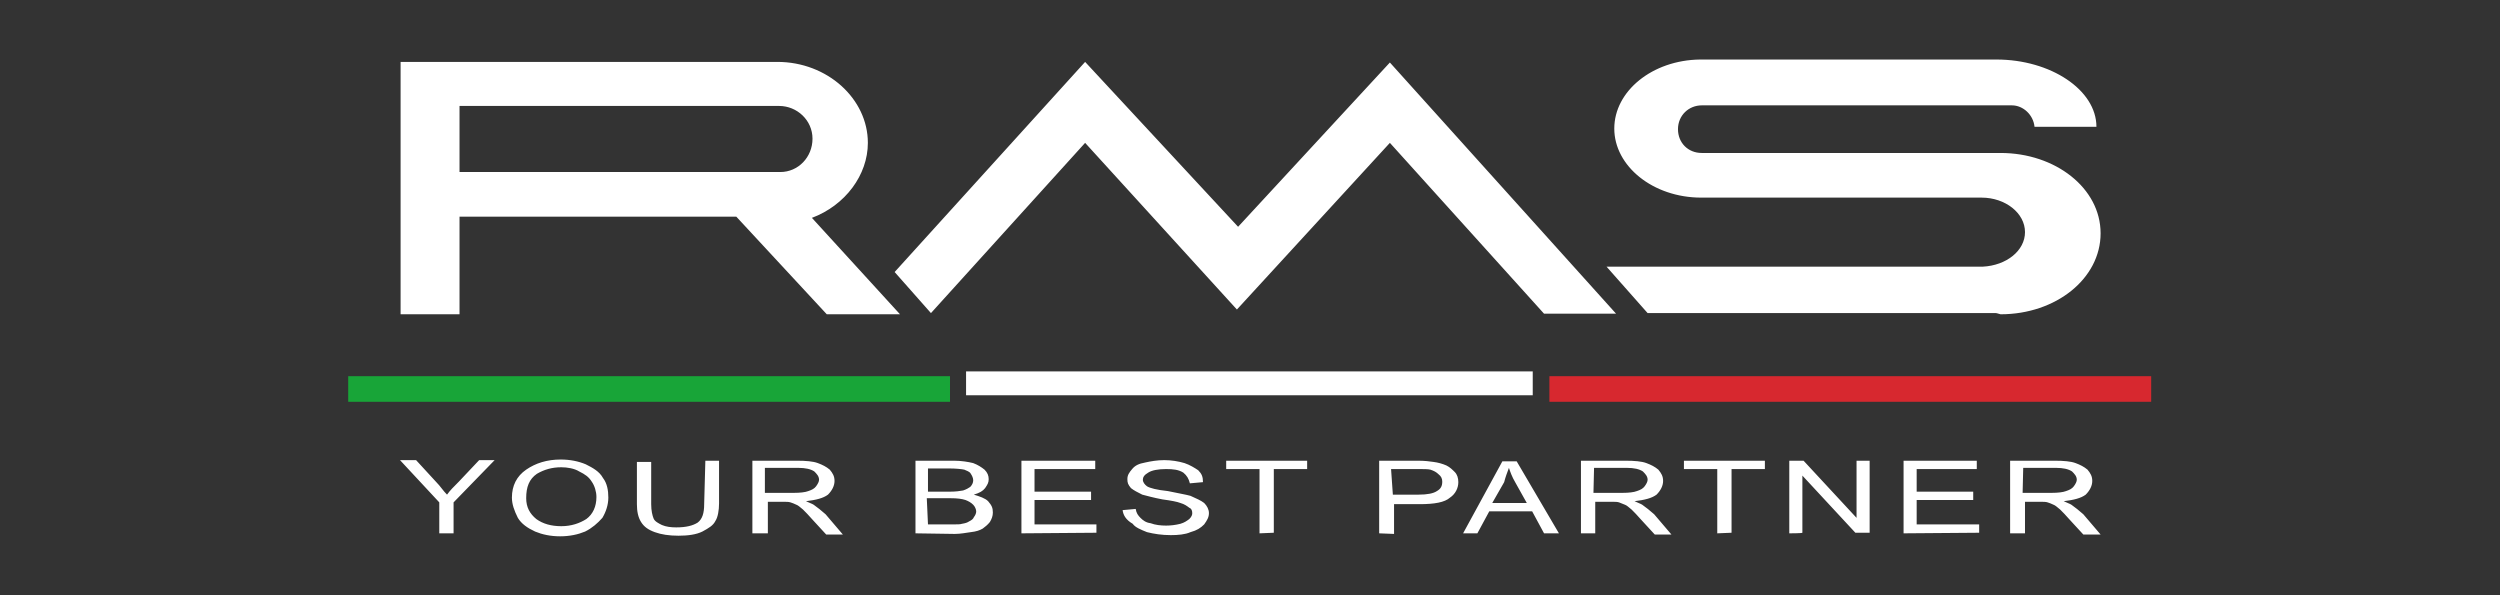
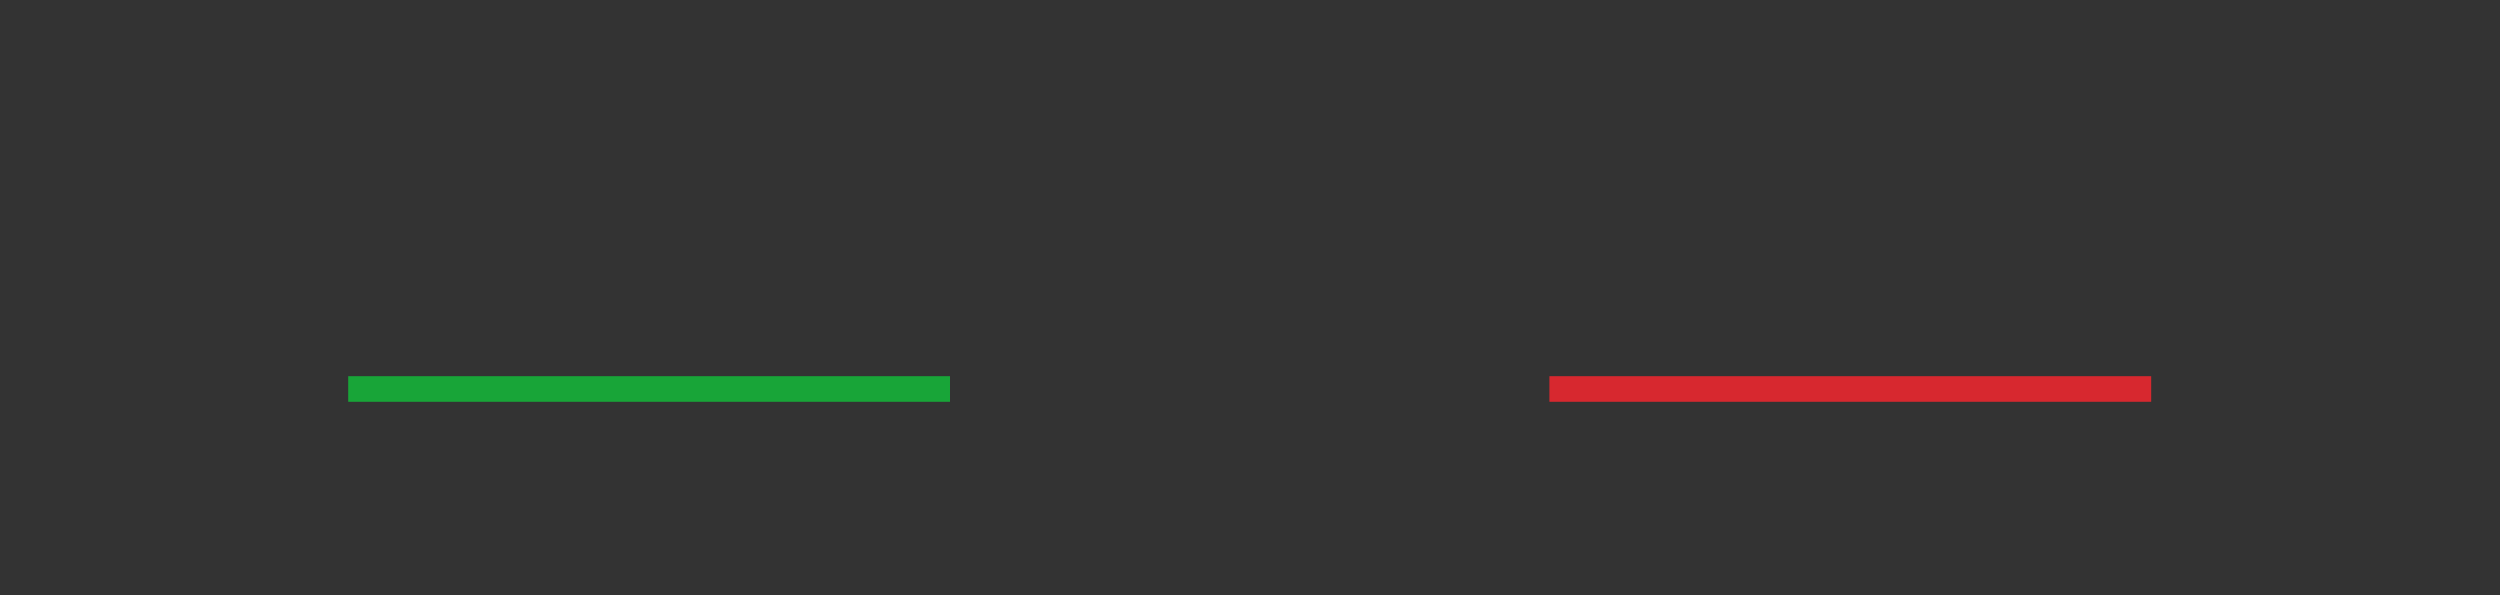
<svg xmlns="http://www.w3.org/2000/svg" version="1.1" id="Layer_1" x="0px" y="0px" viewBox="0 0 420 100" style="enable-background:new 0 0 420 100;" xml:space="preserve">
  <rect x="0" y="0" width="420" height="100" fill="#333333" stroke="none" />
  <style type="text/css">
	.st0{fill:#FFFFFF;}
	.st1{fill:#D7282F;}
	.st2{fill:#18A538;}
</style>
-   <path class="st0" d="M162.3,62.4h95.2v4h-95.2V62.4z M335.3,52.6h-58.5l-6.9-7.8h63.2c4-0.2,7.1-2.7,7.1-5.8c0-3.2-3.3-5.8-7.3-5.8  h-47.1c-8.1,0-14.6-5.3-14.6-11.6s6.4-11.5,14.4-11.6h49.8c9.1,0,16.8,5.1,16.8,11.3h-10.4c-0.2-2-1.9-3.6-3.8-3.6h-52.1  c-2.2,0-4,1.7-4,4s1.7,4,4,4h50.2c9.2,0,16.8,5.9,16.8,13.5s-7.5,13.6-16.8,13.6C335.5,52.6,335.3,52.6,335.3,52.6 M106.9,36.4h16.8  l15.2,16.4h12.3l-14.8-16.2c5.6-2.1,9.4-7.2,9.4-12.6c0-7.4-6.8-13.6-15.2-13.6h-23.9H67.3v42.4h9.9V36.4h0.5H106.9z M106.9,28.9  H77.2V17.8h29.6h24.1c3,0,5.6,2.4,5.6,5.5s-2.4,5.6-5.4,5.6H106.9L106.9,28.9z M207.8,52l-25.5-28l-25.9,28.6l-6.1-6.9l32-35.3  L208,38.1l25.5-27.6l38,42.2h-12.1L233.5,24L207.8,52z M73.8,89.6v-5.2l-6.6-7.1h2.7l3.4,3.7c0.7,0.7,1.1,1.4,1.8,2.1  c0.5-0.7,1.1-1.3,2-2.2l3.4-3.6h2.6l-6.9,7.1v5.2C75.9,89.6,73.8,89.6,73.8,89.6z M86,83.6c0-2,0.8-3.6,2.4-4.7s3.5-1.7,5.8-1.7  c1.6,0,3,0.3,4.2,0.8c1.2,0.6,2.3,1.2,2.9,2.3c0.7,0.9,0.9,2.1,0.9,3.3s-0.4,2.4-1,3.4c-0.8,0.9-1.7,1.7-2.9,2.3  c-1.2,0.5-2.6,0.8-4.2,0.8s-3-0.3-4.2-0.8C88.6,88.7,87.6,88,87,87C86.4,85.8,86,84.7,86,83.6 M88.4,83.7c0,1.5,0.6,2.6,1.7,3.5  c1.1,0.8,2.5,1.2,4.2,1.2s3.1-0.5,4.2-1.2c1.1-0.8,1.7-2.1,1.7-3.7c0-0.9-0.3-1.9-0.8-2.6c-0.5-0.8-1.1-1.2-2.1-1.7  c-0.8-0.5-2-0.7-3-0.7c-1.6,0-2.9,0.4-4.1,1.1C88.9,80.5,88.4,81.8,88.4,83.7 M118.5,77.4h2.3v7.2c0,1.1-0.2,2.3-0.6,2.9  c-0.4,0.8-1.1,1.2-2.2,1.8c-1,0.5-2.4,0.7-4,0.7c-1.6,0-2.9-0.2-4-0.6s-1.8-0.9-2.3-1.7c-0.5-0.8-0.7-1.8-0.7-3v-7.1h2.4v7.1  c0,1.1,0.2,1.9,0.4,2.4c0.2,0.5,0.8,0.8,1.4,1.1c0.7,0.3,1.5,0.4,2.4,0.4c1.7,0,2.8-0.3,3.6-0.8c0.8-0.6,1.1-1.6,1.1-3.1L118.5,77.4  L118.5,77.4L118.5,77.4z M126.4,89.6V77.4h7.5c1.5,0,2.7,0.1,3.5,0.4c0.8,0.3,1.4,0.6,2,1.1c0.5,0.6,0.8,1.1,0.8,1.9  c0,0.8-0.4,1.6-1.1,2.3c-0.8,0.6-2,0.9-3.7,1.1c0.6,0.3,1,0.4,1.3,0.6c0.7,0.5,1.2,0.9,2,1.6l2.9,3.4h-2.8l-2.3-2.5  c-0.7-0.8-1.1-1.2-1.6-1.7c-0.5-0.4-0.8-0.7-1.1-0.8c-0.4-0.2-0.7-0.3-1-0.4c-0.3-0.1-0.7-0.1-1.2-0.1h-2.6v5.3L126.4,89.6  L126.4,89.6L126.4,89.6z M128.5,82.8h4.9c1,0,1.9-0.1,2.4-0.3c0.6-0.2,1-0.4,1.3-0.8c0.3-0.4,0.5-0.8,0.5-1.1c0-0.6-0.4-1-0.8-1.4  c-0.6-0.4-1.5-0.6-2.7-0.6h-5.6V82.8L128.5,82.8z M153.8,89.6V77.4h6.5c1.2,0,2.4,0.2,3.2,0.4c0.8,0.3,1.4,0.7,1.9,1.1  c0.5,0.5,0.7,1,0.7,1.6s-0.2,0.9-0.6,1.5c-0.4,0.5-0.9,0.8-1.9,1.1c1,0.3,1.9,0.6,2.4,1.1c0.6,0.7,0.8,1.1,0.8,1.9  c0,0.6-0.2,1.1-0.5,1.6c-0.4,0.5-0.8,0.8-1.2,1.1c-0.5,0.3-1.1,0.5-2,0.6c-0.8,0.1-1.7,0.3-2.7,0.3L153.8,89.6L153.8,89.6  L153.8,89.6z M155.9,82.6h3.7c0.9,0,1.7-0.1,2.2-0.2c0.6-0.2,0.9-0.4,1.2-0.6c0.3-0.3,0.5-0.7,0.5-1.1c0-0.4-0.2-0.8-0.4-1.1  c-0.2-0.4-0.7-0.5-1.1-0.7c-0.5-0.1-1.4-0.2-2.6-0.2h-3.5L155.9,82.6L155.9,82.6z M155.9,88.1h4.2c0.8,0,1.2,0,1.5-0.1  c0.6-0.1,0.9-0.2,1.2-0.4c0.4-0.2,0.7-0.4,0.8-0.7c0.3-0.4,0.4-0.7,0.4-1s-0.2-0.8-0.5-1.1c-0.4-0.4-0.8-0.6-1.3-0.8  c-0.6-0.2-1.4-0.3-2.5-0.3h-4L155.9,88.1L155.9,88.1z M171.6,89.6V77.4H184v1.4h-10.2v3.8h9.5V84h-9.5v4.1h10.4v1.4L171.6,89.6  L171.6,89.6z M188.6,85.7l2.2-0.2c0.1,0.7,0.4,1.1,0.8,1.5c0.4,0.4,0.9,0.8,1.7,0.9c0.8,0.3,1.7,0.4,2.6,0.4c0.8,0,1.6-0.1,2.4-0.3  c0.7-0.2,1.1-0.5,1.5-0.8c0.4-0.4,0.5-0.7,0.5-1c0-0.5-0.2-0.8-0.5-0.9c-0.4-0.3-0.8-0.6-1.5-0.8c-0.5-0.2-1.5-0.4-3-0.6  c-1.6-0.3-2.6-0.6-3.4-0.8c-0.8-0.4-1.4-0.7-1.9-1.1c-0.5-0.6-0.6-0.9-0.6-1.5c0-0.7,0.3-1.1,0.8-1.7c0.5-0.6,1.1-0.9,2.2-1.1  c0.9-0.2,2-0.4,3.2-0.4c1.2,0,2.4,0.2,3.4,0.5c0.9,0.3,1.7,0.8,2.3,1.2c0.6,0.6,0.8,1.1,0.8,2l-2.2,0.2c-0.2-0.8-0.5-1.3-1.1-1.8  c-0.8-0.5-1.7-0.6-2.9-0.6c-1.3,0-2.4,0.2-3,0.6c-0.7,0.4-0.9,0.8-0.9,1.2s0.3,0.8,0.7,1.1c0.5,0.3,1.6,0.6,3.5,0.8  c1.9,0.4,3.1,0.6,3.8,0.8c0.9,0.4,1.8,0.8,2.3,1.2c0.5,0.5,0.8,1.1,0.8,1.7c0,0.7-0.3,1.2-0.8,1.9c-0.6,0.6-1.2,1-2.3,1.3  c-0.9,0.4-2.1,0.5-3.3,0.5c-1.5,0-2.8-0.2-4-0.5c-1-0.4-2-0.8-2.4-1.4C189.1,87.3,188.7,86.5,188.6,85.7 M211.6,89.6V78.8h-5.6v-1.4  h13.6v1.4h-5.6v10.7L211.6,89.6L211.6,89.6z M231.7,89.6V77.4h6.5c1.1,0,2,0.1,2.6,0.2c0.8,0.1,1.5,0.3,2.2,0.6  c0.6,0.3,1,0.7,1.4,1.1s0.6,1,0.6,1.7c0,1-0.5,2-1.4,2.6c-0.9,0.8-2.6,1.1-5.1,1.1h-4.3v5L231.7,89.6L231.7,89.6z M234,83.1h4.3  c1.5,0,2.5-0.2,3.1-0.6c0.7-0.4,0.9-0.9,0.9-1.6c0-0.5-0.2-0.9-0.6-1.2c-0.4-0.4-0.8-0.6-1.4-0.8c-0.4-0.1-1.1-0.1-2.2-0.1h-4.4  L234,83.1L234,83.1z M245.8,89.6l6.6-12.1h2.4l7.1,12.1h-2.5l-2-3.7h-7.2l-2,3.7H245.8z M250.7,84.5h5.8l-1.9-3.4  c-0.6-1-0.9-1.9-1.1-2.5c-0.3,0.8-0.6,1.6-0.8,2.4L250.7,84.5z M265.6,89.6V77.4h7.5c1.5,0,2.7,0.1,3.5,0.4c0.8,0.3,1.4,0.6,2,1.1  c0.5,0.6,0.8,1.1,0.8,1.9c0,0.8-0.4,1.6-1.1,2.3c-0.8,0.6-2,0.9-3.7,1.1c0.6,0.3,1,0.4,1.3,0.6c0.7,0.5,1.2,0.9,2,1.6l2.9,3.4h-2.8  l-2.3-2.5c-0.7-0.8-1.1-1.2-1.6-1.7c-0.5-0.4-0.8-0.7-1.1-0.8s-0.7-0.3-1-0.4c-0.3-0.1-0.7-0.1-1.2-0.1H268v5.3L265.6,89.6  L265.6,89.6L265.6,89.6z M267.7,82.8h4.9c1,0,1.9-0.1,2.4-0.3c0.6-0.2,1-0.4,1.3-0.8s0.5-0.8,0.5-1.1c0-0.6-0.4-1-0.8-1.4  c-0.6-0.4-1.5-0.6-2.7-0.6h-5.5L267.7,82.8L267.7,82.8z M288.5,89.6V78.8h-5.6v-1.4h13.6v1.4h-5.6v10.7L288.5,89.6L288.5,89.6z   M300.6,89.6V77.4h2.4l8.9,9.6v-9.6h2.2v12.1h-2.4l-8.9-9.6v9.6C302.8,89.6,300.6,89.6,300.6,89.6z M319.8,89.6V77.4h12.3v1.4H322  v3.8h9.5V84H322v4.1h10.5v1.4L319.8,89.6L319.8,89.6z M337.7,89.6V77.4h7.5c1.5,0,2.7,0.1,3.5,0.4c0.8,0.3,1.4,0.6,2,1.1  c0.5,0.6,0.8,1.1,0.8,1.9c0,0.8-0.4,1.6-1.1,2.3c-0.8,0.6-2,0.9-3.7,1.1c0.6,0.3,1,0.4,1.3,0.6c0.7,0.5,1.2,0.9,2,1.6l2.9,3.4H350  l-2.3-2.5c-0.7-0.8-1.1-1.2-1.6-1.7c-0.5-0.4-0.8-0.7-1.1-0.8c-0.4-0.2-0.7-0.3-1-0.4c-0.3-0.1-0.7-0.1-1.2-0.1h-2.6v5.3L337.7,89.6  L337.7,89.6L337.7,89.6z M339.8,82.8h4.9c1,0,1.9-0.1,2.4-0.3c0.6-0.2,1-0.4,1.3-0.8s0.5-0.8,0.5-1.1c0-0.6-0.4-1-0.8-1.4  c-0.6-0.4-1.5-0.6-2.7-0.6h-5.5L339.8,82.8L339.8,82.8z" />
  <rect x="260.3" y="63.2" class="st1" width="101.1" height="4.3" />
  <rect x="58.5" y="63.2" class="st2" width="101.1" height="4.3" />
</svg>